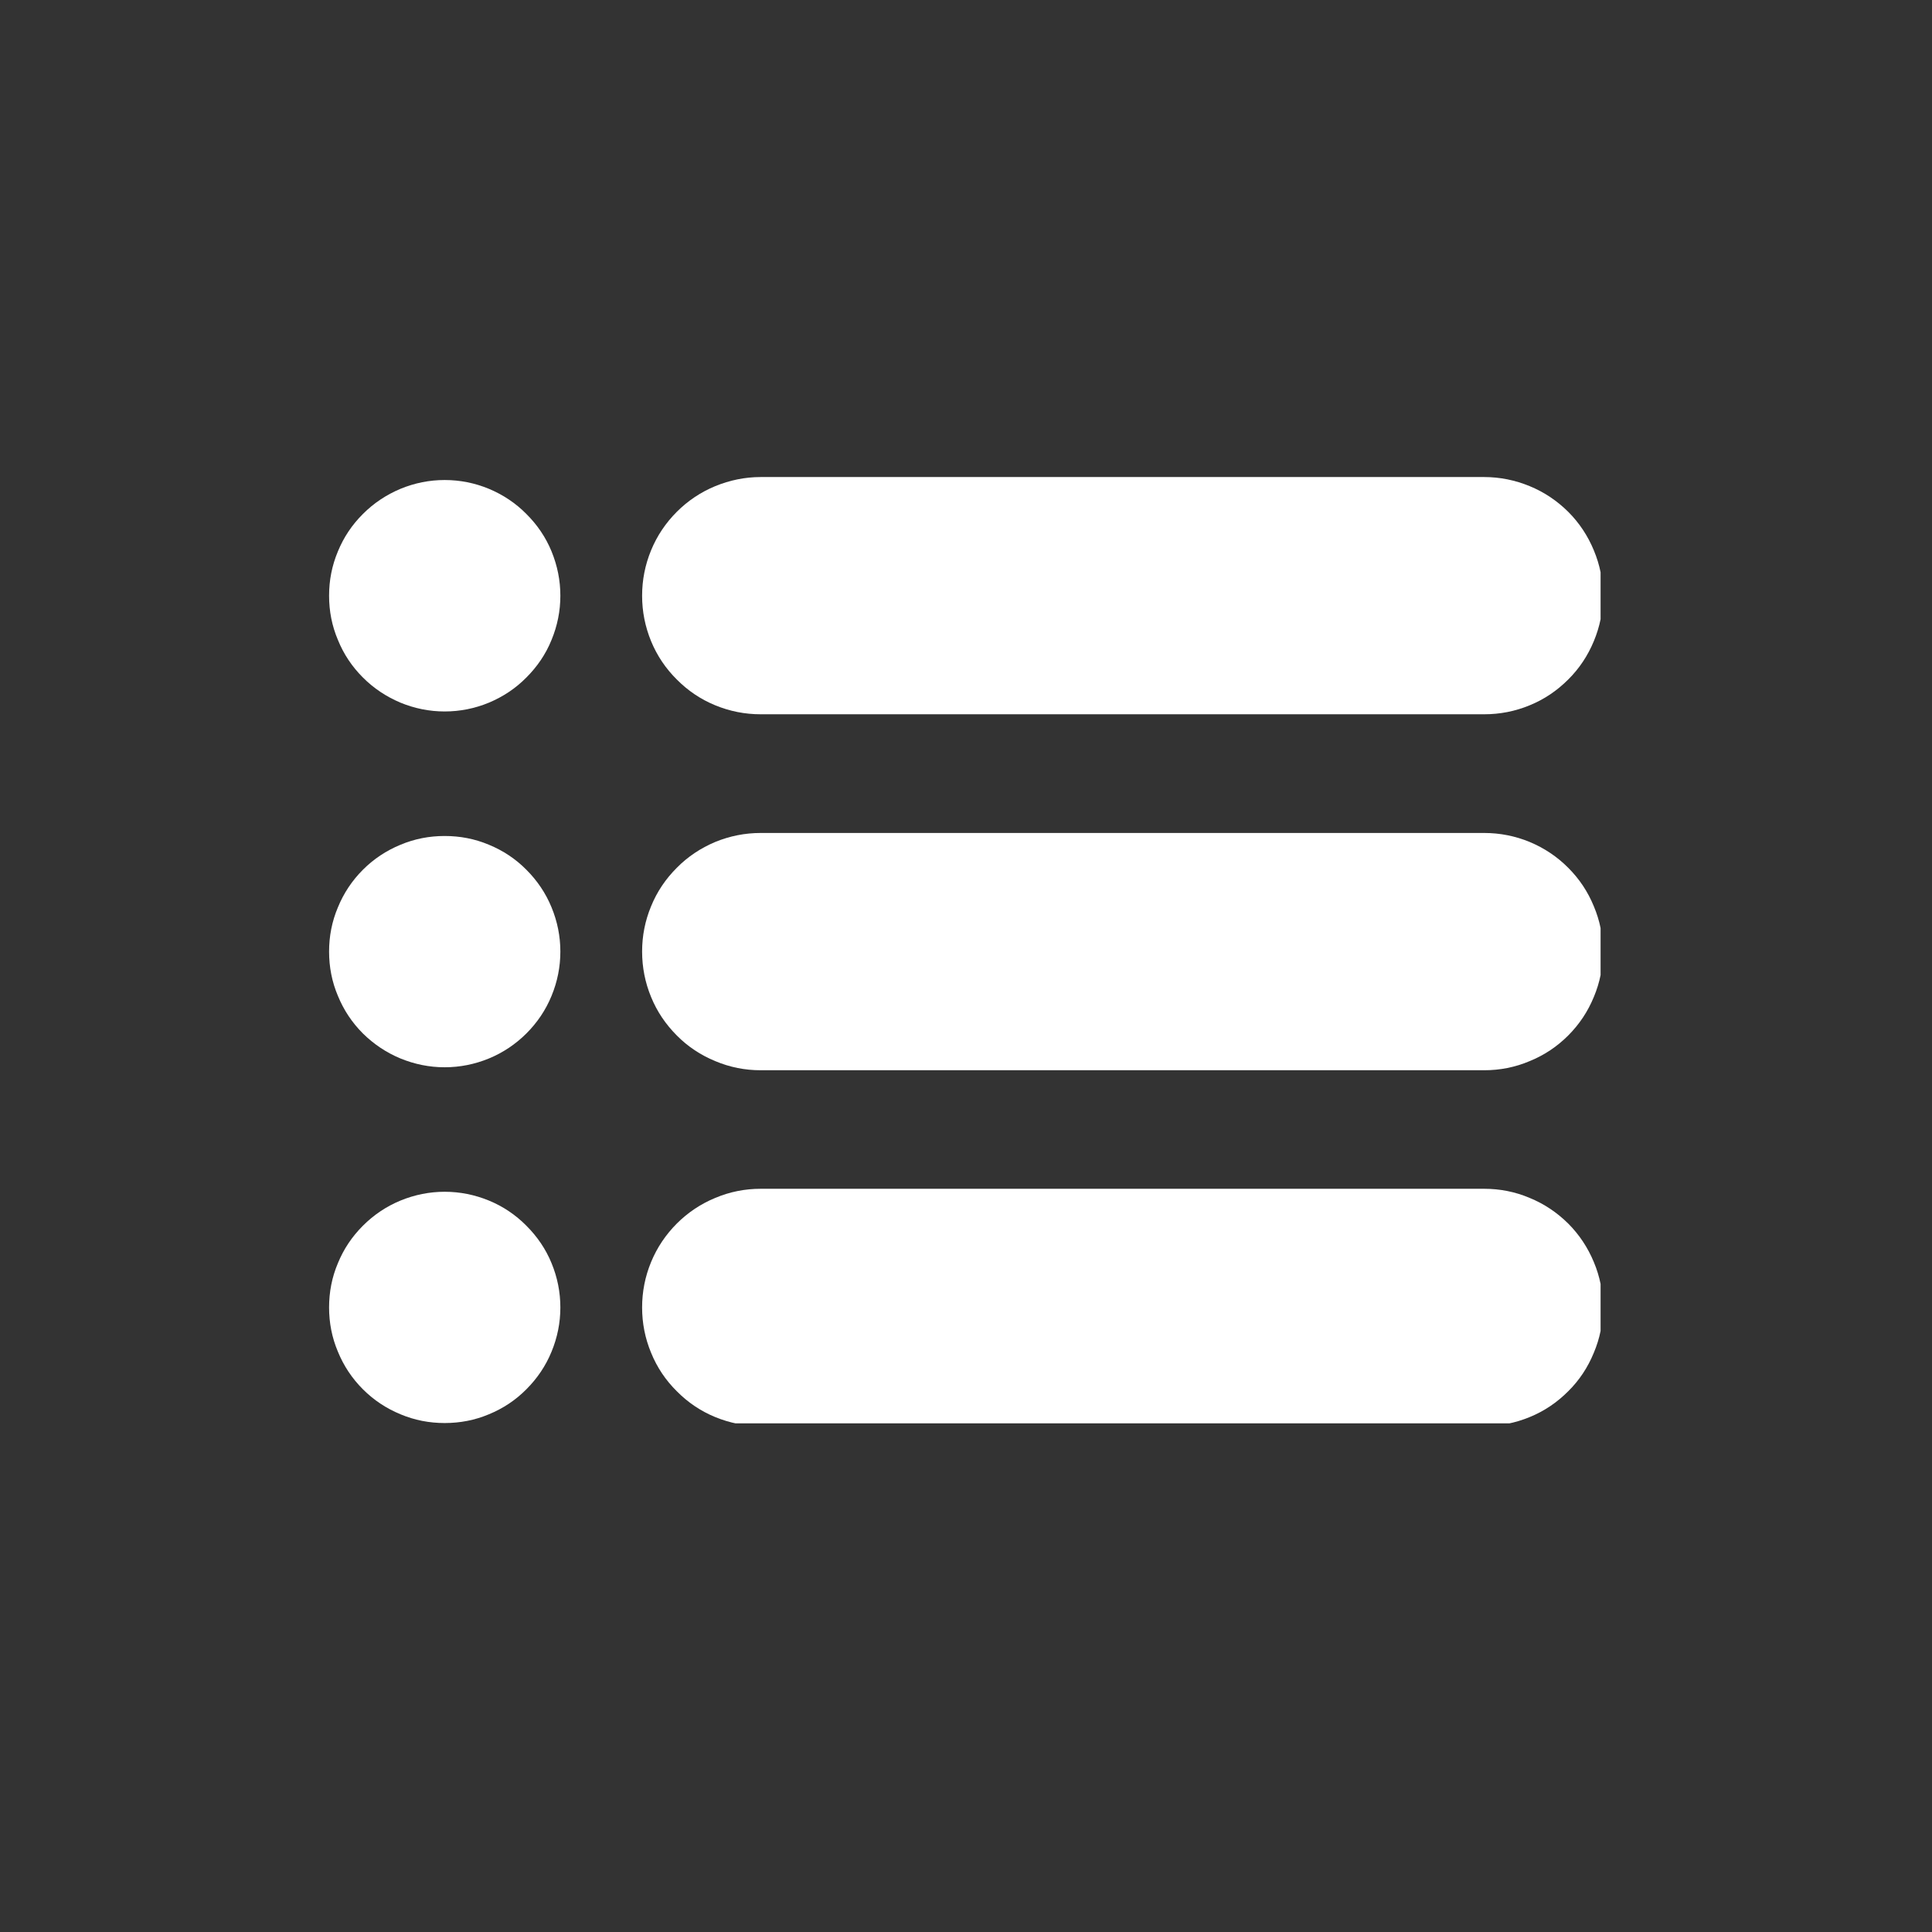
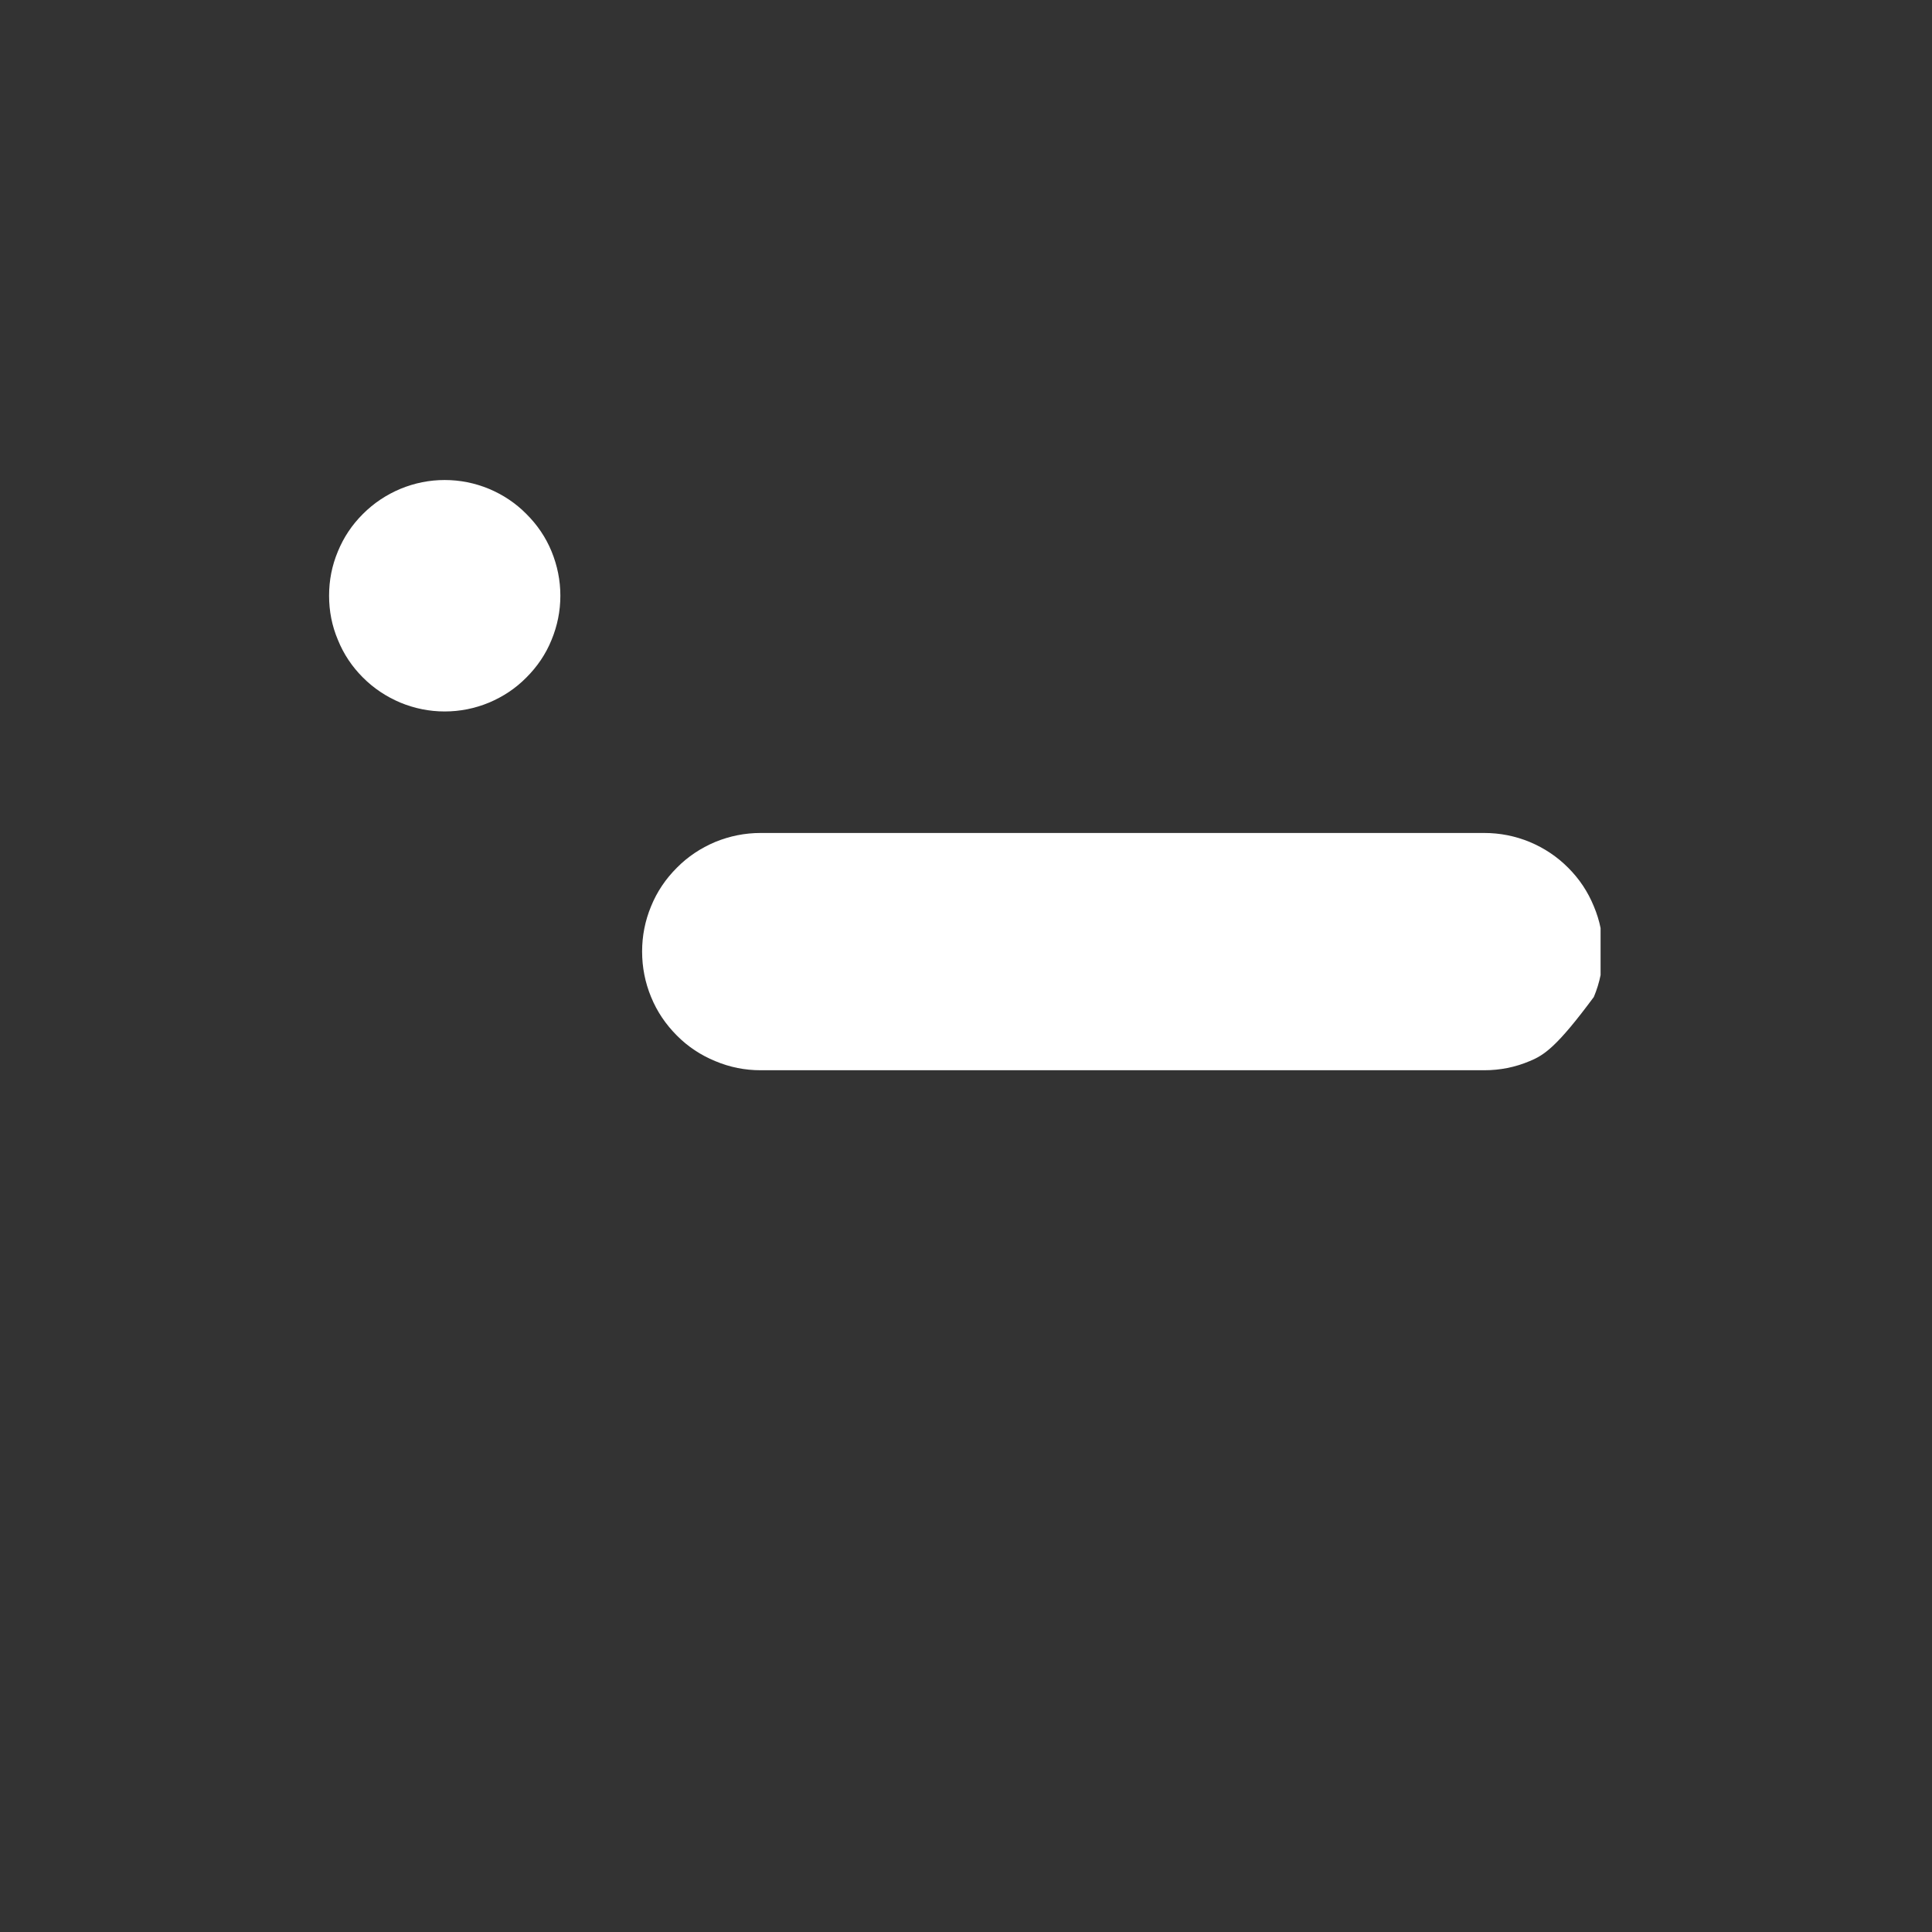
<svg xmlns="http://www.w3.org/2000/svg" width="64" zoomAndPan="magnify" viewBox="0 0 48 48" height="64" preserveAspectRatio="xMidYMid meet" version="1.0">
  <rect x="0" y="0" width="48" height="48" fill="#333333" stroke="none" />
  <defs>
    <clipPath id="0027b056d2">
-       <path d="M 15 11.852 L 39.766 11.852 L 39.766 18 L 15 18 Z M 15 11.852 " clip-rule="nonzero" />
-     </clipPath>
+       </clipPath>
    <clipPath id="37d0d44e35">
      <path d="M 8.176 11.852 L 14 11.852 L 14 18 L 8.176 18 Z M 8.176 11.852 " clip-rule="nonzero" />
    </clipPath>
    <clipPath id="546e958ab4">
      <path d="M 15 20 L 39.766 20 L 39.766 27 L 15 27 Z M 15 20 " clip-rule="nonzero" />
    </clipPath>
    <clipPath id="2e8d7a3255">
      <path d="M 8.176 20 L 14 20 L 14 27 L 8.176 27 Z M 8.176 20 " clip-rule="nonzero" />
    </clipPath>
    <clipPath id="0d7b397fb0">
-       <path d="M 15 29 L 39.766 29 L 39.766 35.363 L 15 35.363 Z M 15 29 " clip-rule="nonzero" />
-     </clipPath>
+       </clipPath>
    <clipPath id="abc26e99f0">
      <path d="M 8.176 29 L 14 29 L 14 35.363 L 8.176 35.363 Z M 8.176 29 " clip-rule="nonzero" />
    </clipPath>
  </defs>
  <g clip-path="url(#0027b056d2)">
-     <path fill="#ffffff" d="M 18.898 11.852 L 36.875 11.852 C 37.266 11.852 37.645 11.93 38.004 12.078 C 38.367 12.227 38.684 12.441 38.961 12.715 C 39.238 12.992 39.449 13.312 39.598 13.672 C 39.75 14.035 39.824 14.41 39.824 14.801 C 39.824 15.191 39.75 15.566 39.598 15.93 C 39.449 16.289 39.238 16.609 38.961 16.883 C 38.684 17.16 38.367 17.375 38.004 17.523 C 37.645 17.672 37.266 17.746 36.875 17.746 L 18.898 17.746 C 18.508 17.746 18.133 17.672 17.77 17.523 C 17.41 17.375 17.09 17.16 16.816 16.883 C 16.539 16.609 16.324 16.289 16.176 15.93 C 16.027 15.566 15.953 15.191 15.953 14.801 C 15.953 14.41 16.027 14.035 16.176 13.672 C 16.324 13.312 16.539 12.992 16.816 12.715 C 17.09 12.441 17.41 12.227 17.77 12.078 C 18.133 11.93 18.508 11.852 18.898 11.852 Z M 18.898 11.852 " fill-opacity="1" fill-rule="nonzero" />
-   </g>
+     </g>
  <g clip-path="url(#37d0d44e35)">
    <path fill="#ffffff" d="M 11.047 11.926 C 11.43 11.926 11.797 12 12.148 12.145 C 12.5 12.293 12.812 12.5 13.078 12.77 C 13.348 13.039 13.559 13.348 13.703 13.699 C 13.848 14.055 13.922 14.418 13.922 14.801 C 13.922 15.18 13.848 15.547 13.703 15.898 C 13.559 16.254 13.348 16.562 13.078 16.832 C 12.812 17.102 12.5 17.309 12.148 17.457 C 11.797 17.602 11.43 17.676 11.047 17.676 C 10.668 17.676 10.301 17.602 9.949 17.457 C 9.598 17.309 9.285 17.102 9.016 16.832 C 8.746 16.562 8.539 16.254 8.395 15.898 C 8.246 15.547 8.176 15.18 8.176 14.801 C 8.176 14.418 8.246 14.055 8.395 13.699 C 8.539 13.348 8.746 13.039 9.016 12.77 C 9.285 12.5 9.598 12.293 9.949 12.145 C 10.301 12 10.668 11.926 11.047 11.926 Z M 11.047 11.926 " fill-opacity="1" fill-rule="nonzero" />
  </g>
  <g clip-path="url(#546e958ab4)">
-     <path fill="#ffffff" d="M 18.898 20.695 L 36.875 20.695 C 37.266 20.695 37.645 20.77 38.004 20.918 C 38.367 21.07 38.684 21.281 38.961 21.559 C 39.238 21.836 39.449 22.152 39.598 22.516 C 39.75 22.875 39.824 23.25 39.824 23.641 C 39.824 24.031 39.75 24.41 39.598 24.77 C 39.449 25.133 39.238 25.449 38.961 25.727 C 38.684 26.004 38.367 26.215 38.004 26.363 C 37.645 26.516 37.266 26.59 36.875 26.59 L 18.898 26.59 C 18.508 26.59 18.133 26.516 17.77 26.363 C 17.41 26.215 17.09 26.004 16.816 25.727 C 16.539 25.449 16.324 25.133 16.176 24.77 C 16.027 24.41 15.953 24.031 15.953 23.641 C 15.953 23.25 16.027 22.875 16.176 22.516 C 16.324 22.152 16.539 21.836 16.816 21.559 C 17.09 21.281 17.41 21.07 17.77 20.918 C 18.133 20.77 18.508 20.695 18.898 20.695 Z M 18.898 20.695 " fill-opacity="1" fill-rule="nonzero" />
+     <path fill="#ffffff" d="M 18.898 20.695 L 36.875 20.695 C 37.266 20.695 37.645 20.77 38.004 20.918 C 38.367 21.07 38.684 21.281 38.961 21.559 C 39.238 21.836 39.449 22.152 39.598 22.516 C 39.75 22.875 39.824 23.25 39.824 23.641 C 39.824 24.031 39.75 24.41 39.598 24.77 C 38.684 26.004 38.367 26.215 38.004 26.363 C 37.645 26.516 37.266 26.59 36.875 26.59 L 18.898 26.59 C 18.508 26.59 18.133 26.516 17.77 26.363 C 17.41 26.215 17.09 26.004 16.816 25.727 C 16.539 25.449 16.324 25.133 16.176 24.77 C 16.027 24.41 15.953 24.031 15.953 23.641 C 15.953 23.25 16.027 22.875 16.176 22.516 C 16.324 22.152 16.539 21.836 16.816 21.559 C 17.09 21.281 17.41 21.07 17.77 20.918 C 18.133 20.77 18.508 20.695 18.898 20.695 Z M 18.898 20.695 " fill-opacity="1" fill-rule="nonzero" />
  </g>
  <g clip-path="url(#2e8d7a3255)">
-     <path fill="#ffffff" d="M 11.047 20.77 C 11.43 20.77 11.797 20.84 12.148 20.988 C 12.5 21.133 12.812 21.34 13.078 21.609 C 13.348 21.879 13.559 22.191 13.703 22.543 C 13.848 22.895 13.922 23.262 13.922 23.641 C 13.922 24.023 13.848 24.391 13.703 24.742 C 13.559 25.094 13.348 25.406 13.078 25.676 C 12.812 25.941 12.5 26.152 12.148 26.297 C 11.797 26.441 11.43 26.516 11.047 26.516 C 10.668 26.516 10.301 26.441 9.949 26.297 C 9.598 26.152 9.285 25.941 9.016 25.676 C 8.746 25.406 8.539 25.094 8.395 24.742 C 8.246 24.391 8.176 24.023 8.176 23.641 C 8.176 23.262 8.246 22.895 8.395 22.543 C 8.539 22.191 8.746 21.879 9.016 21.609 C 9.285 21.34 9.598 21.133 9.949 20.988 C 10.301 20.84 10.668 20.77 11.047 20.77 Z M 11.047 20.77 " fill-opacity="1" fill-rule="nonzero" />
-   </g>
+     </g>
  <g clip-path="url(#0d7b397fb0)">
    <path fill="#ffffff" d="M 18.898 29.535 L 36.875 29.535 C 37.266 29.535 37.645 29.609 38.004 29.762 C 38.367 29.91 38.684 30.125 38.961 30.398 C 39.238 30.676 39.449 30.996 39.598 31.355 C 39.75 31.715 39.824 32.094 39.824 32.484 C 39.824 32.875 39.75 33.25 39.598 33.609 C 39.449 33.973 39.238 34.293 38.961 34.566 C 38.684 34.844 38.367 35.059 38.004 35.207 C 37.645 35.355 37.266 35.43 36.875 35.43 L 18.898 35.43 C 18.508 35.43 18.133 35.355 17.77 35.207 C 17.41 35.059 17.09 34.844 16.816 34.566 C 16.539 34.293 16.324 33.973 16.176 33.609 C 16.027 33.25 15.953 32.875 15.953 32.484 C 15.953 32.094 16.027 31.715 16.176 31.355 C 16.324 30.996 16.539 30.676 16.816 30.398 C 17.09 30.125 17.41 29.91 17.77 29.762 C 18.133 29.609 18.508 29.535 18.898 29.535 Z M 18.898 29.535 " fill-opacity="1" fill-rule="nonzero" />
  </g>
  <g clip-path="url(#abc26e99f0)">
-     <path fill="#ffffff" d="M 11.047 29.609 C 11.43 29.609 11.797 29.684 12.148 29.828 C 12.5 29.973 12.812 30.184 13.078 30.453 C 13.348 30.723 13.559 31.031 13.703 31.383 C 13.848 31.734 13.922 32.102 13.922 32.484 C 13.922 32.863 13.848 33.23 13.703 33.582 C 13.559 33.934 13.348 34.246 13.078 34.516 C 12.812 34.785 12.5 34.992 12.148 35.137 C 11.797 35.285 11.43 35.355 11.047 35.355 C 10.668 35.355 10.301 35.285 9.949 35.137 C 9.598 34.992 9.285 34.785 9.016 34.516 C 8.746 34.246 8.539 33.934 8.395 33.582 C 8.246 33.23 8.176 32.863 8.176 32.484 C 8.176 32.102 8.246 31.734 8.395 31.383 C 8.539 31.031 8.746 30.723 9.016 30.453 C 9.285 30.184 9.598 29.973 9.949 29.828 C 10.301 29.684 10.668 29.609 11.047 29.609 Z M 11.047 29.609 " fill-opacity="1" fill-rule="nonzero" />
-   </g>
+     </g>
</svg>